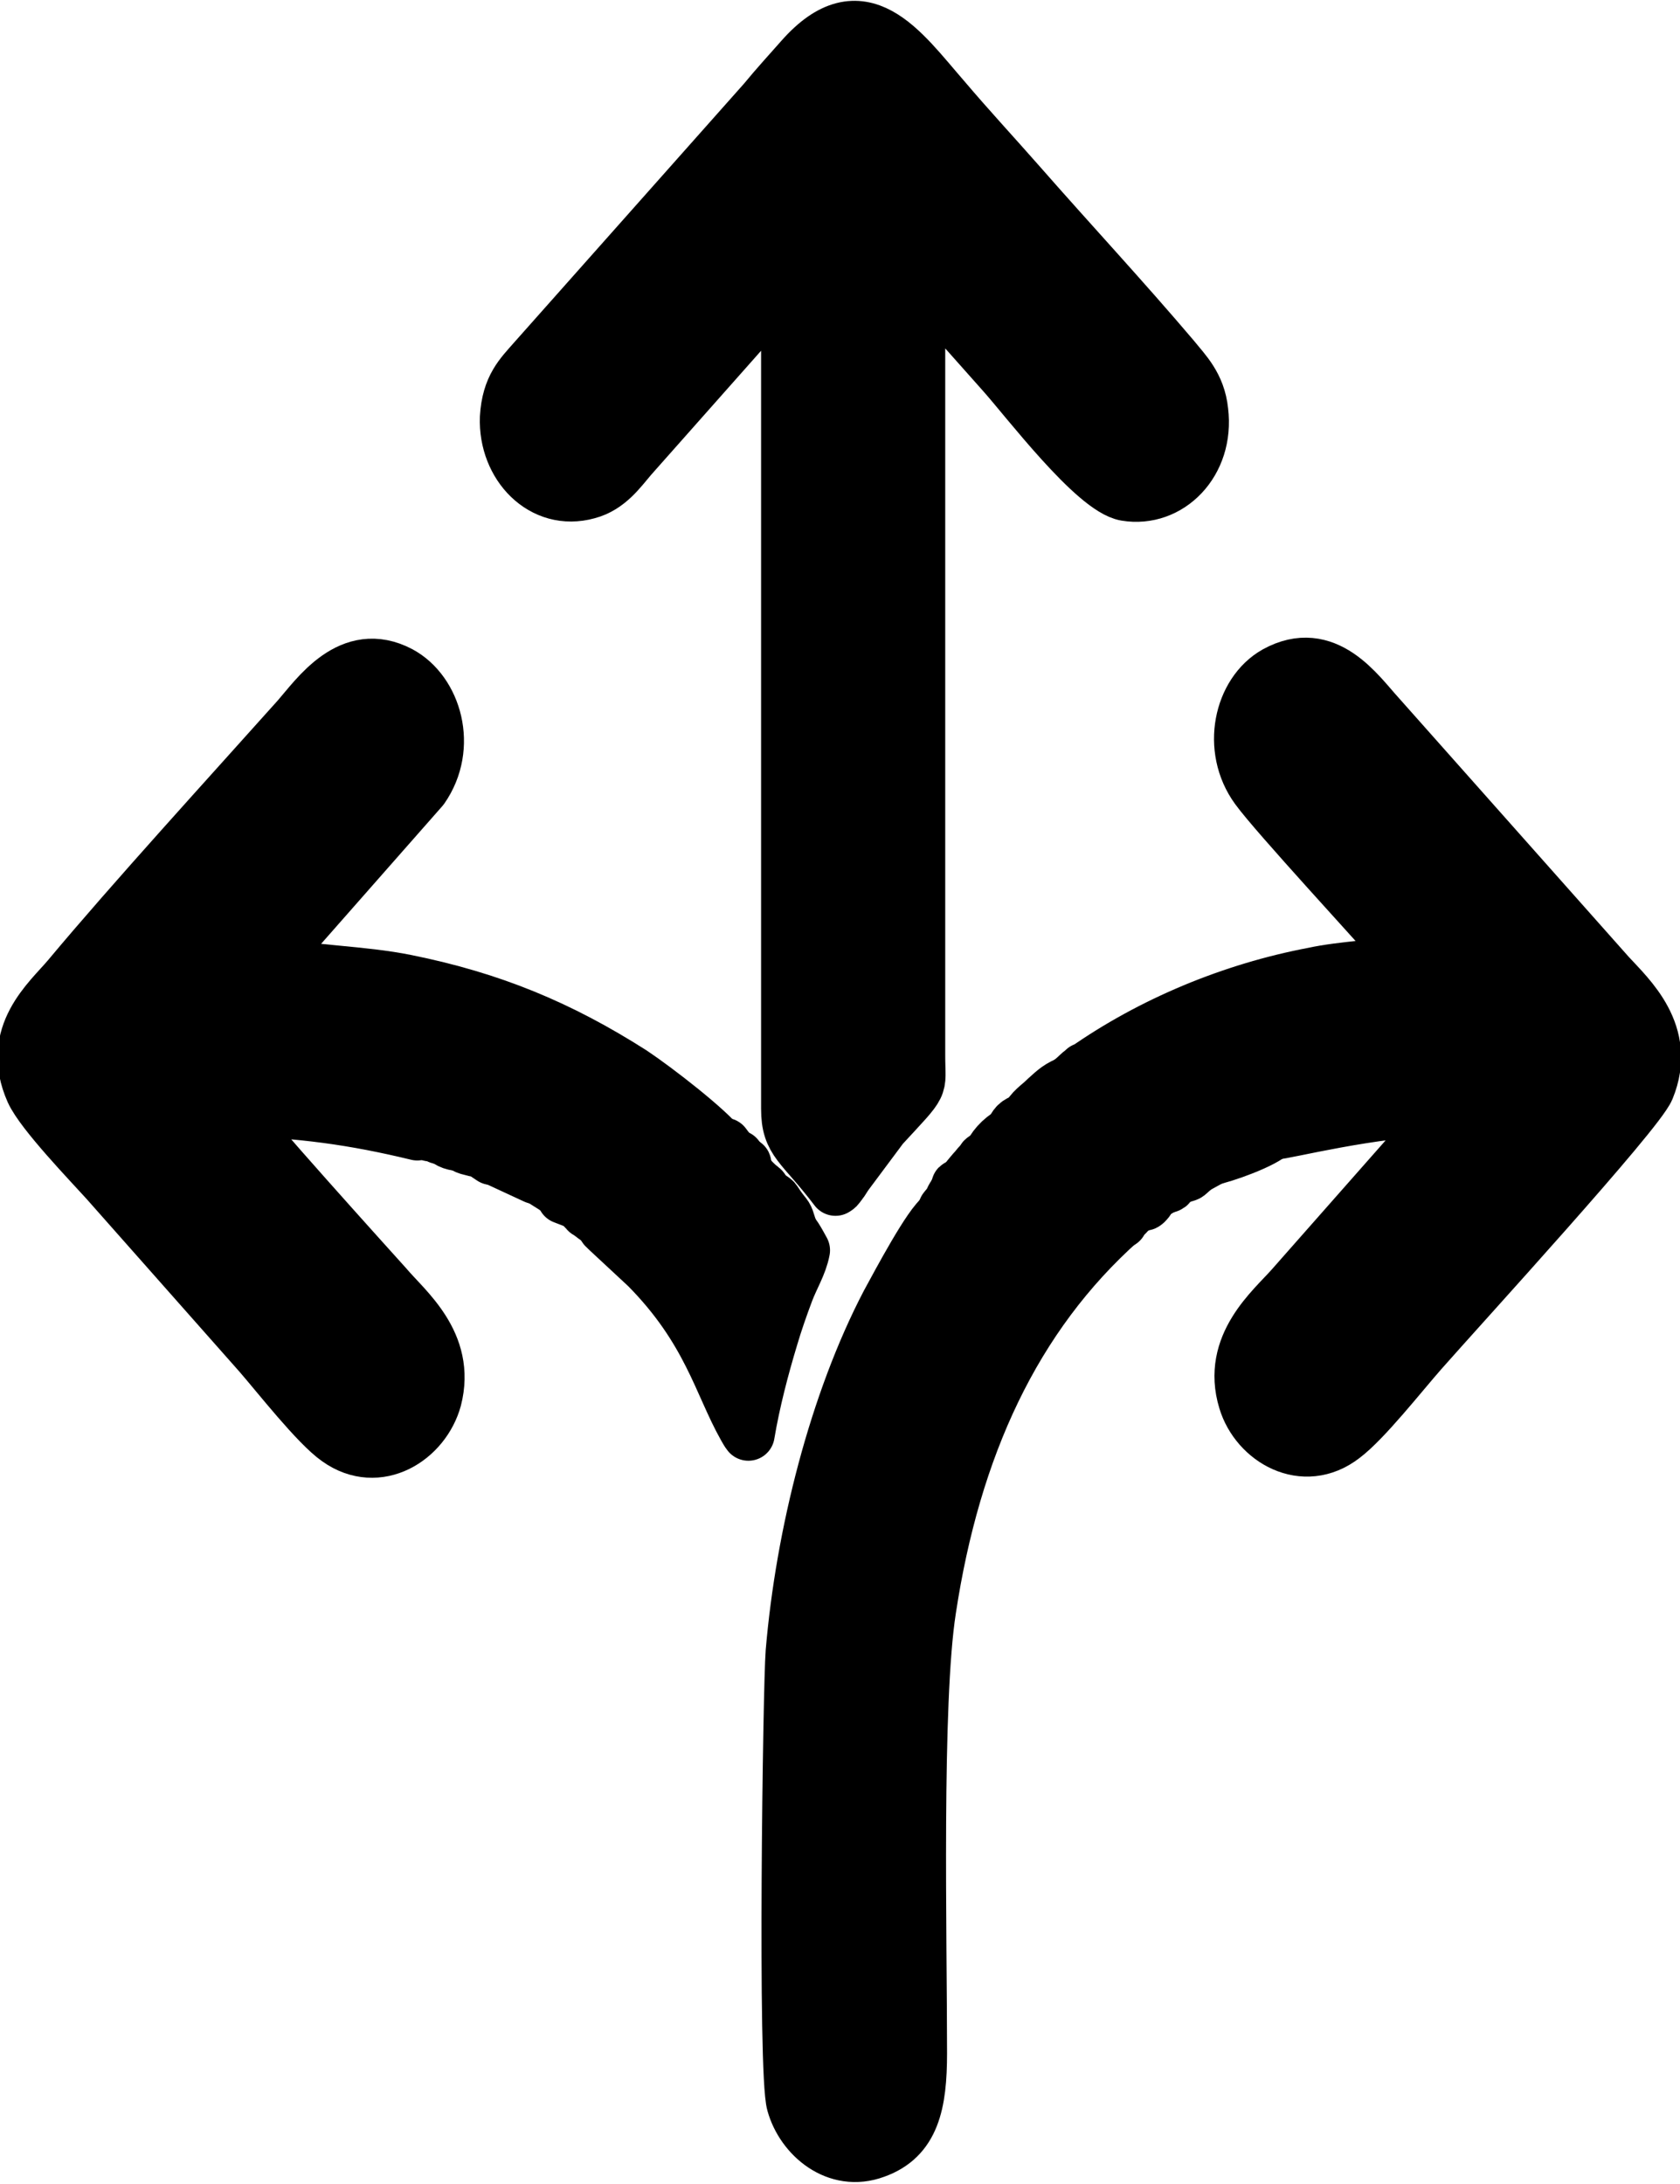
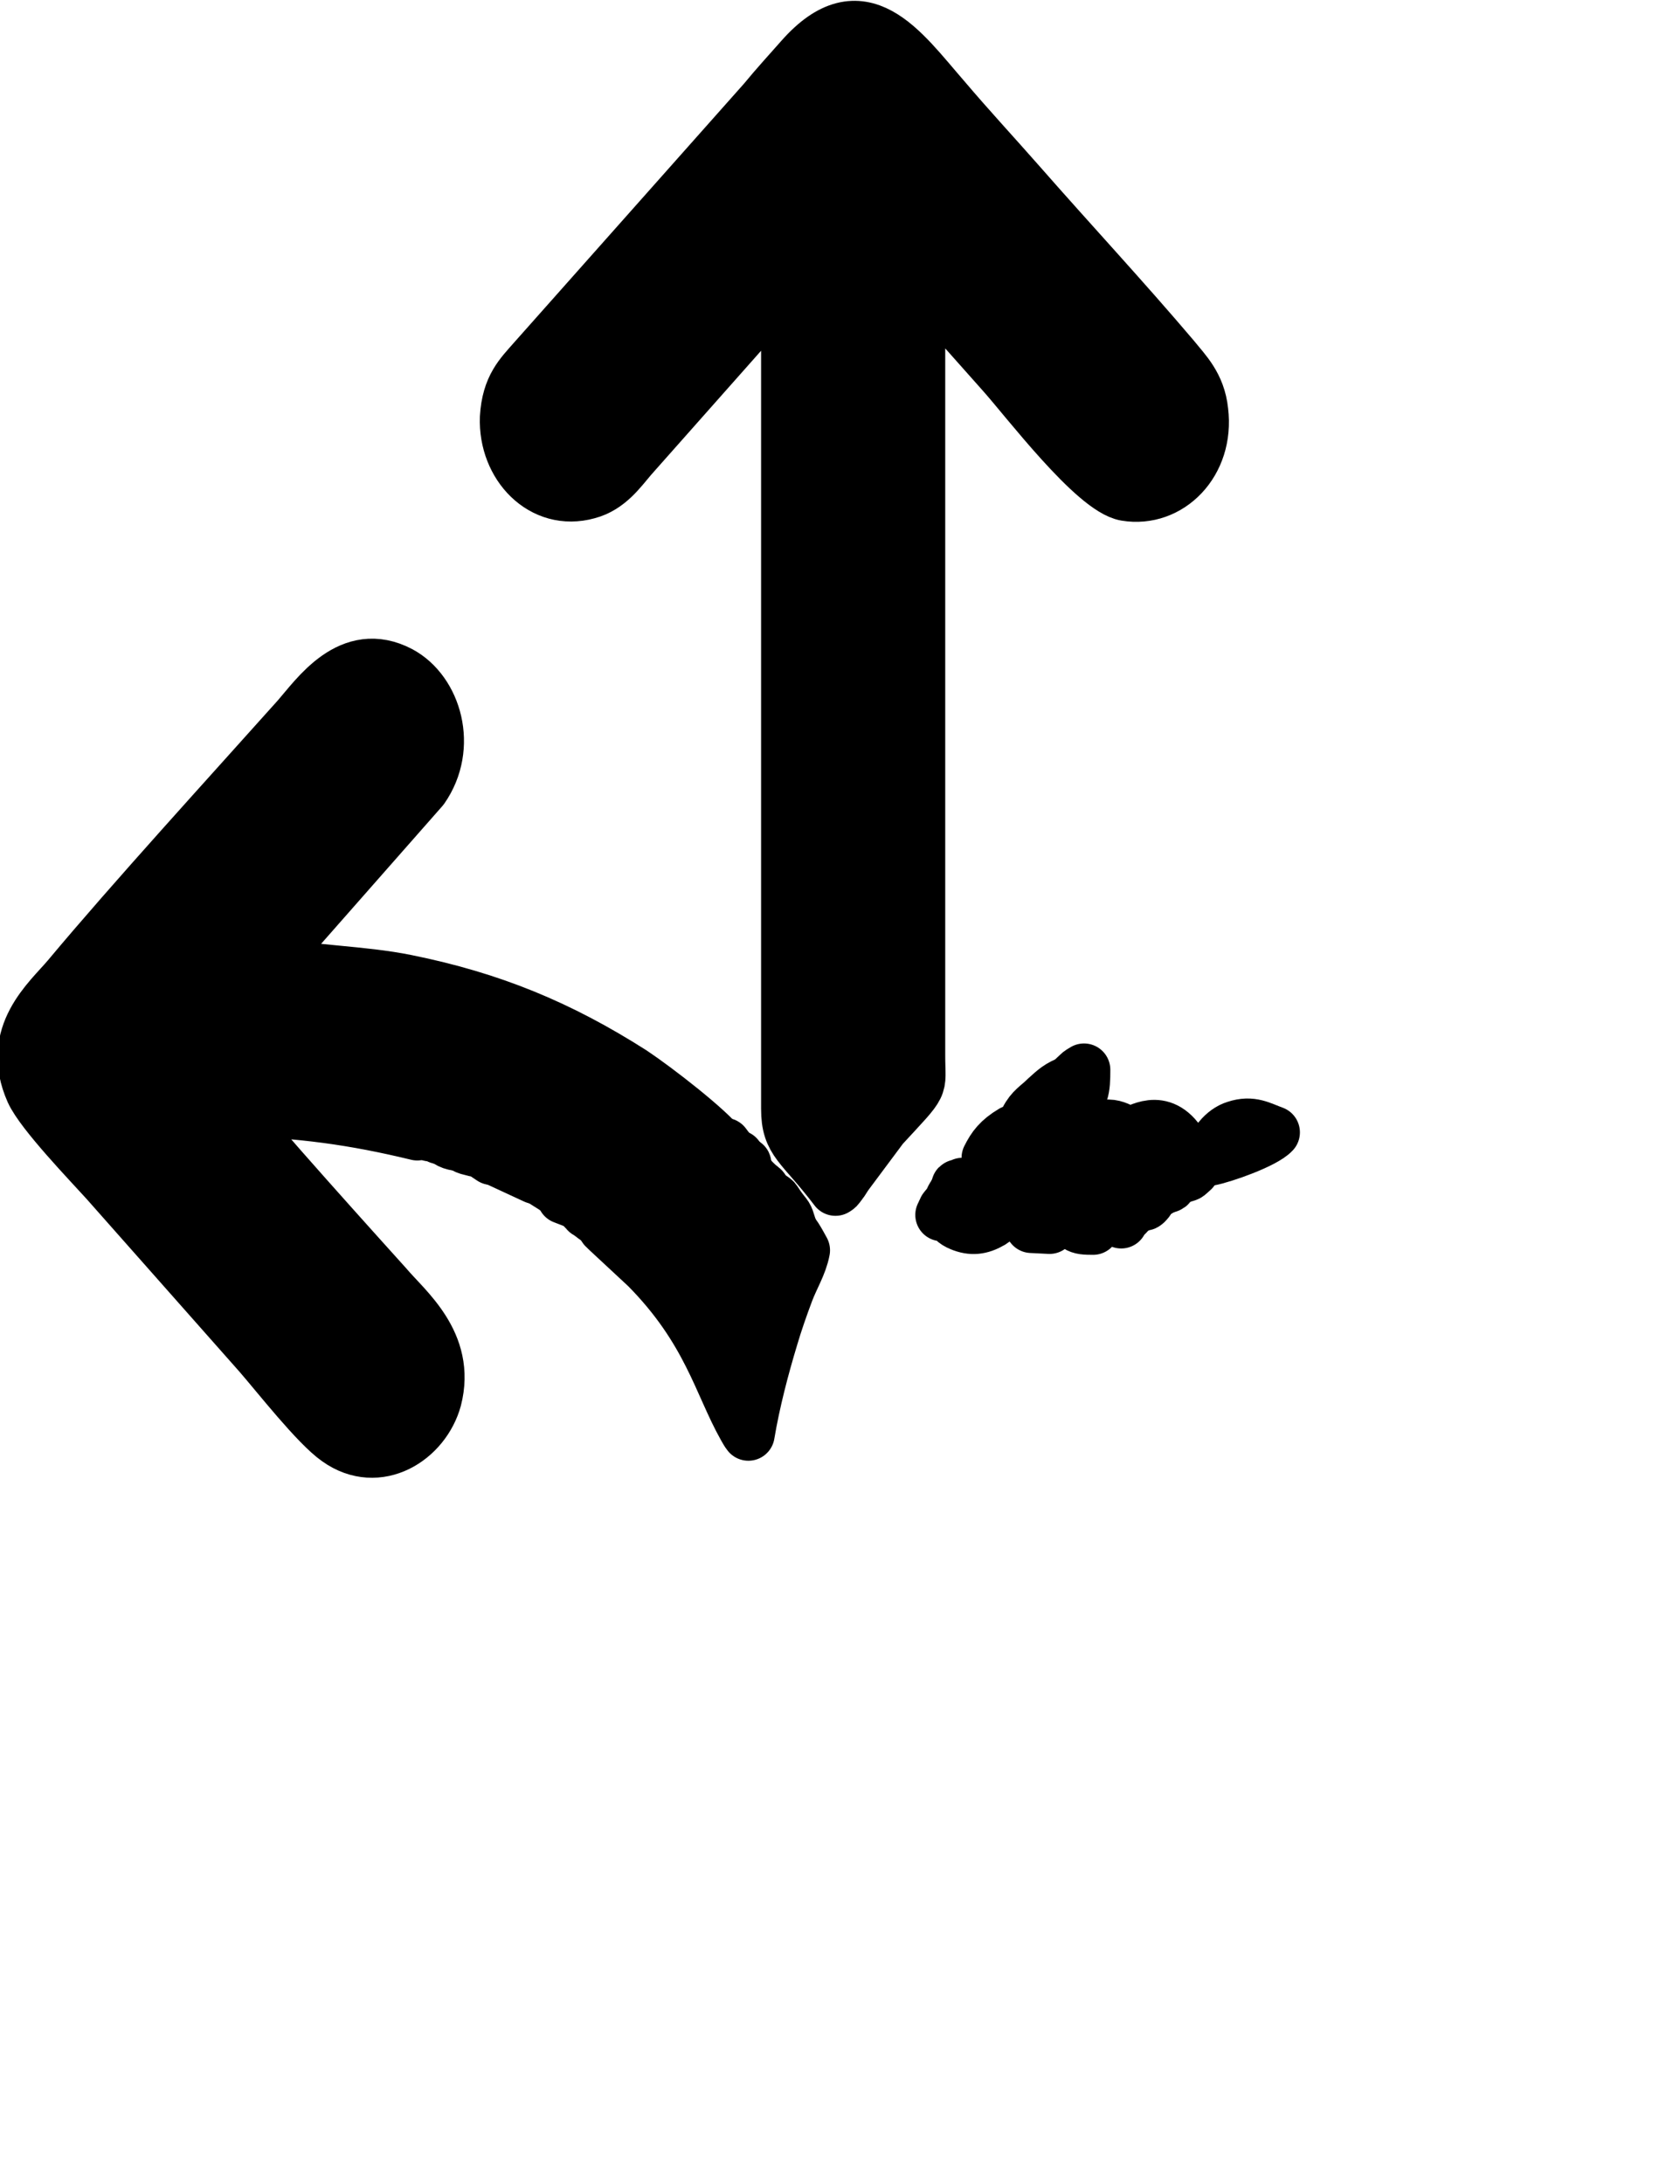
<svg xmlns="http://www.w3.org/2000/svg" xml:space="preserve" width="0.22in" height="0.286in" version="1.1" style="shape-rendering:geometricPrecision; text-rendering:geometricPrecision; image-rendering:optimizeQuality; fill-rule:evenodd; clip-rule:evenodd" viewBox="0 0 18.52 24.05">
  <defs>
    <style type="text/css">
   
    .str0 {stroke:black;stroke-width:0.58;stroke-linecap:round;stroke-linejoin:round;stroke-miterlimit:2.613}
    .fil0 {fill:black}
   
  </style>
  </defs>
  <g id="Layer_x0020_1">
    <g id="_2161541840912">
-       <path class="fil0 str0" d="M11.37 13.5c-0.05,-0.23 -0.09,-0.95 0.06,-1.11l0.15 0.03c0.03,0.51 0.04,0.58 -0.02,1.09l-0.2 -0.01zm0.58 -1.73c0,0.21 -0.01,0.32 -0.16,0.41 0.01,-0.11 0.09,-0.26 0.04,-0.29l-0.03 0.01c-0.02,0.2 -0.02,0.22 -0.16,0.31 -0.15,0.1 -0.17,0.04 -0.33,0.11 -0.07,0.03 -0.12,0.04 -0.15,0.13 -0.09,0.28 -0.01,0.21 -0.27,0.29 -0.08,0.03 -0.03,0 -0.09,0.07 -0.03,0.03 -0.04,0.05 -0.07,0.08 -0.05,0.06 -0.08,0.09 -0.12,0.16 0.07,0.15 0.05,0.14 0.22,0.14 0.07,-0.23 -0.01,-0.38 0.29,-0.3 0.04,0.22 -0,0.47 -0.19,0.58 -0.12,0.07 -0.22,0.08 -0.34,0.03 -0.16,-0.07 -0.08,-0.14 -0.21,-0.11 -0.13,0.08 -0.48,0.74 -0.6,0.96 -0.57,1.09 -0.94,2.55 -1.05,3.85 -0.03,0.37 -0.09,4.64 0.01,4.98 0.1,0.36 0.48,0.69 0.91,0.53 0.42,-0.15 0.5,-0.53 0.5,-1.09 -0,-1.29 -0.06,-3.86 0.1,-4.89 0.27,-1.78 0.93,-3.23 2.11,-4.28 -0.02,-0.18 0.06,-0.88 -0.2,-0.71 -0.13,0.09 -0.03,0.56 -0.11,0.78 -0.17,0 -0.22,-0 -0.23,-0.21 -0.02,-0.28 -0.03,-0.72 0.21,-0.86 0.24,-0.14 0.33,0.03 0.44,0.01 0.06,-0.01 0.32,-0.22 0.55,0.13 0.1,0.16 0.02,0.16 0.13,0.29l0.2 -0.11c0.04,-0.17 0.16,-0.31 0.28,-0.35 0.19,-0.07 0.28,0 0.42,0.06 0.11,0 1.06,-0.25 1.9,-0.27 -0.09,0.16 -0.32,0.38 -0.44,0.52l-1.27 1.44c-0.21,0.24 -0.71,0.64 -0.52,1.26 0.13,0.43 0.65,0.74 1.09,0.4 0.24,-0.18 0.64,-0.69 0.86,-0.94 0.44,-0.5 2.39,-2.63 2.5,-2.9 0.25,-0.61 -0.21,-1.02 -0.43,-1.26l-2.54 -2.86c-0.22,-0.24 -0.58,-0.78 -1.14,-0.47 -0.39,0.22 -0.53,0.84 -0.21,1.28 0.21,0.29 1.33,1.5 1.67,1.89 -0.3,0.07 -0.72,0.08 -1.04,0.15 -0.9,0.17 -1.79,0.54 -2.53,1.06z" />
      <path class="fil0 str0" d="M10.31 3.26c0.04,0.04 0.06,0.07 0.1,0.12l0.64 0.72c0.26,0.29 1.01,1.28 1.36,1.34 0.48,0.08 0.91,-0.35 0.84,-0.92 -0.03,-0.29 -0.19,-0.44 -0.31,-0.59 -0.56,-0.66 -1.12,-1.26 -1.69,-1.91 -0.29,-0.33 -0.56,-0.62 -0.84,-0.95 -0.47,-0.54 -0.91,-1.2 -1.58,-0.44 -0.15,0.17 -0.27,0.3 -0.41,0.47l-2.54 2.86c-0.14,0.16 -0.28,0.29 -0.3,0.63 -0.02,0.53 0.4,0.97 0.9,0.83 0.23,-0.06 0.36,-0.25 0.48,-0.39l1.48 -1.67c0.04,-0.04 0.06,-0.08 0.1,-0.12l0.14 -0.12 -0 9.09c0,0.37 0.15,0.39 0.53,0.89 0.03,-0.02 0.02,-0.01 0.05,-0.05 0.01,-0.01 0.02,-0.03 0.03,-0.04 0.02,-0.03 0.03,-0.05 0.06,-0.09l0.38 -0.51c0.47,-0.51 0.4,-0.4 0.4,-0.78l-0 -8.51 0.16 0.13z" />
      <path class="fil0 str0" d="M7.51 13.51c-0.11,-0.21 0.01,-0.57 -0.1,-0.71 -0.17,-0.23 -0.39,0.06 -0.31,0.28 0.08,0.22 0.24,0.03 0.3,0.25 0.06,0.25 -0.33,0.31 -0.51,-0.05 -0.23,-0.45 0.1,-1.07 0.57,-0.84 0.34,0.17 0.45,1.19 0.06,1.07zm-2.88 -1.03c0.01,-0.19 -0.01,-0.35 0.04,-0.5l0.2 -0.01c0.06,0.17 0.04,0.35 0.04,0.58 0.06,0.05 0.13,0.06 0.22,0.06 0.17,-0.09 0.22,-0.3 0.47,-0.14 0.01,0.17 -0.01,0.2 -0.14,0.25l0.03 0.06 0.41 0.19c0.08,-0.12 0.07,-0.4 0.42,-0.29 -0.03,0.31 -0.17,0.07 -0.16,0.35 0.09,-0 0.24,-0.18 0.29,-0.28l0.1 -0.18c0.06,0.25 -0.02,0.26 -0.07,0.32l-0.27 0.3 0.13 0.05c0.2,-0.02 0.38,-0.02 0.31,0.25 0.01,0.04 0,0.02 0.05,0.07l0.43 0.4c0.68,0.69 0.8,1.28 1.07,1.76 0.03,0.05 0.02,0.04 0.05,0.08 0.06,-0.36 0.16,-0.74 0.26,-1.07 0.05,-0.17 0.11,-0.34 0.17,-0.5 0.06,-0.16 0.15,-0.3 0.18,-0.46 -0.05,-0.09 -0.11,-0.21 -0.18,-0.25 -0.1,0.03 -0.15,0.07 -0.21,-0.02 -0.06,-0.09 -0.06,-0.24 -0.04,-0.32 -0.02,-0.13 -0,-0.06 -0.11,-0.17 -0.06,-0.06 -0.06,-0.07 -0.13,-0.11 -0.06,0.16 0.04,0.42 -0.06,0.63l-0.18 0.03c-0.09,-0.26 -0.07,-0.68 0.01,-0.93 -0.14,-0.19 -0.72,-0.64 -0.99,-0.82 -0.8,-0.51 -1.55,-0.82 -2.49,-1.01 -0.49,-0.1 -1.06,-0.1 -1.51,-0.2l1.69 -1.92c0.32,-0.46 0.14,-1.07 -0.25,-1.28 -0.55,-0.29 -0.92,0.26 -1.13,0.5 -0.76,0.85 -1.82,2.01 -2.53,2.86 -0.21,0.25 -0.68,0.63 -0.4,1.26 0.11,0.24 0.63,0.78 0.82,0.99l1.69 1.91c0.2,0.23 0.63,0.78 0.86,0.94 0.45,0.32 0.96,-0.01 1.08,-0.45 0.16,-0.62 -0.33,-1 -0.54,-1.25 -0.18,-0.2 -1.59,-1.76 -1.7,-1.94 0.75,0.02 1.34,0.1 2.04,0.27z" />
      <path class="fil0 str0" d="M7.31 13.39c-0.24,0.24 -0.61,-0.36 -0.34,-0.76 0.1,-0.14 0.67,-0.43 0.67,0.52 0,0.16 0.03,0.21 -0.05,0.28 -0.08,-0.09 -0.04,-0.27 -0.05,-0.44 -0.01,-0.19 -0.08,-0.24 -0.15,-0.36 -0.24,-0.03 -0.42,0.06 -0.4,0.35 0.02,0.32 0.26,0.22 0.32,0.4zm0.19 0.12c0.39,0.12 0.28,-0.9 -0.06,-1.07 -0.47,-0.23 -0.79,0.39 -0.57,0.84 0.18,0.36 0.58,0.3 0.51,0.05 -0.06,-0.22 -0.21,-0.03 -0.3,-0.25 -0.08,-0.22 0.14,-0.51 0.31,-0.28 0.11,0.15 -0,0.5 0.1,0.71z" />
      <path class="fil0 str0" d="M12.35 13.45c0.03,-0.02 0.04,-0.03 0.06,-0.06 0,-0 0.02,-0.01 0.02,-0.02 0,-0.01 0.01,-0.02 0.02,-0.02 -0.1,-0.2 0.11,-0.8 -0.28,-0.71 -0.31,0.07 -0.08,0.64 -0.21,0.8 -0.11,-0.1 -0.21,-1.27 0.48,-0.84 0.16,-0.06 0.26,-0.18 0.44,-0.04 0.1,0.08 0.15,0.23 0.12,0.41 0.12,-0.04 0.07,-0.01 0.15,-0.08 -0.11,-0.14 -0.02,-0.13 -0.13,-0.29 -0.22,-0.35 -0.48,-0.13 -0.55,-0.13 -0.11,0.01 -0.2,-0.16 -0.44,-0.01 -0.24,0.14 -0.23,0.59 -0.21,0.86 0.01,0.2 0.06,0.21 0.23,0.21 0.08,-0.22 -0.02,-0.69 0.11,-0.78 0.25,-0.17 0.18,0.53 0.2,0.71z" />
      <path class="fil0 str0" d="M12.45 13.35l0.08 -0.07c-0.01,-0.11 -0.01,-0.21 -0.01,-0.32 0.01,-0.5 0.36,-0.41 0.39,0l0.03 0.02 0.05 -0.02c0.03,-0.19 -0.01,-0.33 -0.12,-0.41 -0.18,-0.14 -0.27,-0.02 -0.44,0.04 -0.69,-0.43 -0.59,0.74 -0.48,0.84 0.13,-0.15 -0.09,-0.73 0.21,-0.8 0.39,-0.09 0.18,0.51 0.28,0.71z" />
      <path class="fil0 str0" d="M7.31 13.39c-0.06,-0.17 -0.3,-0.08 -0.32,-0.4 -0.02,-0.29 0.16,-0.38 0.4,-0.35 0.07,0.12 0.14,0.17 0.15,0.36 0.01,0.17 -0.04,0.35 0.05,0.44 0.09,-0.07 0.05,-0.12 0.05,-0.28 0,-0.95 -0.57,-0.67 -0.67,-0.52 -0.27,0.39 0.1,1 0.34,0.76z" />
      <path class="fil0 str0" d="M11.47 13.43c-0.08,-0.08 -0.08,-0.86 0,-0.94 0.08,0.09 0.09,0.86 0,0.94zm-0.1 0.08l0.2 0.01c0.06,-0.51 0.04,-0.58 0.02,-1.09l-0.15 -0.03c-0.16,0.16 -0.12,0.88 -0.06,1.11z" />
      <path class="fil0 str0" d="M5.91 12.95c0.01,0.01 0.02,0.02 0.02,0.02l0.3 0.19 0.27 -0.3c0.05,-0.06 0.13,-0.07 0.07,-0.32l-0.1 0.18c-0.05,0.09 -0.2,0.27 -0.29,0.28 -0.01,-0.28 0.13,-0.04 0.16,-0.35 -0.35,-0.11 -0.35,0.18 -0.42,0.29z" />
      <path class="fil0 str0" d="M10.6 13.06c-0.06,0 -0.04,-0.02 -0.05,0.05 0.07,0.33 0.32,0.2 0.38,0.01 0.06,-0.21 -0.04,-0.13 0.1,-0.14 0.17,0.36 -0.42,0.68 -0.53,0.25 -0.04,0.03 -0.03,0.02 -0.07,0.06 -0.04,0.05 -0.01,0.01 -0.05,0.09 0.14,-0.03 0.06,0.05 0.21,0.11 0.12,0.05 0.22,0.04 0.34,-0.03 0.18,-0.11 0.23,-0.36 0.19,-0.58 -0.3,-0.08 -0.22,0.07 -0.29,0.3 -0.17,-0 -0.15,0.01 -0.22,-0.14z" />
      <path class="fil0 str0" d="M8.22 12.87c-0.04,-0.08 0.05,-0.03 -0.08,-0.09 -0.03,0.1 -0.02,0.23 -0.02,0.34 0,0.17 0.04,0.24 -0.06,0.32 -0.04,-0.06 -0,0.06 -0.04,-0.09 -0.01,-0.03 -0.05,-0.6 0.06,-0.63l-0.09 -0.12c-0.08,0.25 -0.11,0.67 -0.01,0.93l0.18 -0.03c0.1,-0.21 0.01,-0.46 0.06,-0.63z" />
      <path class="fil0 str0" d="M13.33 12.77c0.16,-0.03 0.61,-0.19 0.71,-0.3 -0.14,-0.05 -0.24,-0.12 -0.42,-0.06 -0.13,0.04 -0.25,0.18 -0.28,0.35z" />
      <path class="fil0 str0" d="M10.55 13.11c-0.01,0.01 -0.03,0.03 -0.04,0.05 -0.04,0.07 -0.01,0.01 -0.02,0.07 0.11,0.43 0.7,0.1 0.53,-0.25 -0.13,0.01 -0.03,-0.07 -0.1,0.14 -0.06,0.19 -0.31,0.32 -0.38,-0.01z" />
      <path class="fil0 str0" d="M4.63 12.47l0.11 0.02c-0.03,-0.13 -0.05,-0.34 0,-0.44 0.11,0.03 0.07,-0.02 0.08,0.17 0.01,0.14 0.02,0.2 -0.05,0.26 0.01,0.01 0.01,0.02 0.02,0.02 0.01,0 0.02,0.01 0.03,0.02 0.04,0.02 0.02,0.01 0.08,0.02 -0,-0.22 0.02,-0.41 -0.04,-0.58l-0.2 0.01c-0.05,0.15 -0.03,0.31 -0.04,0.5z" />
      <path class="fil0 str0" d="M12.52 13.28c0.13,-0.04 0.01,0.01 0.09,-0.04 0.15,-0.1 -0.09,0.14 0.04,-0.05 -0.08,-0.07 -0.05,-0.06 -0.05,-0.22 0,-0.12 -0.02,-0.18 0.06,-0.23 0.18,-0.1 0.17,0.23 0.15,0.35 0.1,-0.04 0.07,-0 0.13,-0.11l-0.03 -0.02c-0.03,-0.41 -0.38,-0.5 -0.39,-0 -0,0.11 -0,0.21 0.01,0.32z" />
      <path class="fil0 str0" d="M11.47 13.43c0.09,-0.08 0.08,-0.85 0,-0.94 -0.08,0.08 -0.08,0.86 0,0.94z" />
-       <path class="fil0 str0" d="M12.65 13.19l0.16 -0.1c0.01,-0.12 0.03,-0.45 -0.15,-0.35 -0.08,0.05 -0.06,0.1 -0.06,0.23 -0,0.16 -0.02,0.15 0.05,0.22z" />
+       <path class="fil0 str0" d="M12.65 13.19l0.16 -0.1c0.01,-0.12 0.03,-0.45 -0.15,-0.35 -0.08,0.05 -0.06,0.1 -0.06,0.23 -0,0.16 -0.02,0.15 0.05,0.22" />
      <path class="fil0 str0" d="M11.31 12.33c0.16,-0.07 0.18,-0.01 0.33,-0.11 0.14,-0.09 0.14,-0.11 0.16,-0.31 -0.13,0.05 -0.17,0.09 -0.27,0.18 -0.09,0.09 -0.16,0.12 -0.22,0.24z" />
      <path class="fil0 str0" d="M8.14 12.78c-0.02,-0.06 0.02,-0.04 -0.06,-0.06 -0.11,0.03 -0.07,0.6 -0.06,0.63 0.03,0.15 0,0.03 0.04,0.09 0.1,-0.08 0.07,-0.15 0.06,-0.32 -0,-0.11 -0.02,-0.24 0.02,-0.34z" />
      <path class="fil0 str0" d="M5.13 12.6c0.03,0.05 -0.05,0.03 0.11,0.07 0.06,-0.12 0.1,-0.2 0.28,-0.15 -0,0.17 0,0.07 -0.09,0.14 -0.08,0.06 -0.01,-0.01 -0.07,0.06l0.06 0.04 0.08 0.01 -0.03 -0.06c0.13,-0.04 0.15,-0.08 0.14,-0.25 -0.25,-0.16 -0.31,0.05 -0.47,0.14z" />
      <path class="fil0 str0" d="M8.71 13.5c-0.04,-0.13 -0.03,-0.09 -0.11,-0.2 -0.08,-0.11 -0.03,-0.07 -0.14,-0.14 -0.02,0.09 -0.02,0.23 0.04,0.32 0.06,0.09 0.11,0.05 0.21,0.02z" />
      <path class="fil0 str0" d="M6.68 13.47c0.07,-0.27 -0.12,-0.27 -0.31,-0.25 0.03,0.05 -0,0.02 0.07,0.1 0.05,0.05 0,0.01 0.06,0.05 0.09,0.07 0.08,0.06 0.18,0.1z" />
      <path class="fil0 str0" d="M4.74 12.5l0.03 -0.01c0.07,-0.07 0.06,-0.12 0.05,-0.26 -0.01,-0.18 0.02,-0.14 -0.08,-0.17 -0.05,0.1 -0.03,0.31 0,0.44z" />
      <path class="fil0 str0" d="M5.24 12.66l0.13 0.05c0.06,-0.07 -0.01,-0.01 0.07,-0.06 0.09,-0.07 0.08,0.03 0.09,-0.14 -0.18,-0.05 -0.22,0.03 -0.28,0.15z" />
      <path class="fil0 str0" d="M11.83 11.9c0.06,0.03 -0.03,0.18 -0.04,0.29 0.15,-0.09 0.16,-0.2 0.16,-0.41 -0.03,0.02 -0.04,0.02 -0.07,0.05 -0.06,0.06 -0,-0.01 -0.05,0.07z" />
      <path class="fil0 str0" d="M10.89 12.75c0.27,-0.08 0.19,-0.01 0.27,-0.29 -0.15,0.09 -0.21,0.17 -0.27,0.29z" />
    </g>
  </g>
</svg>